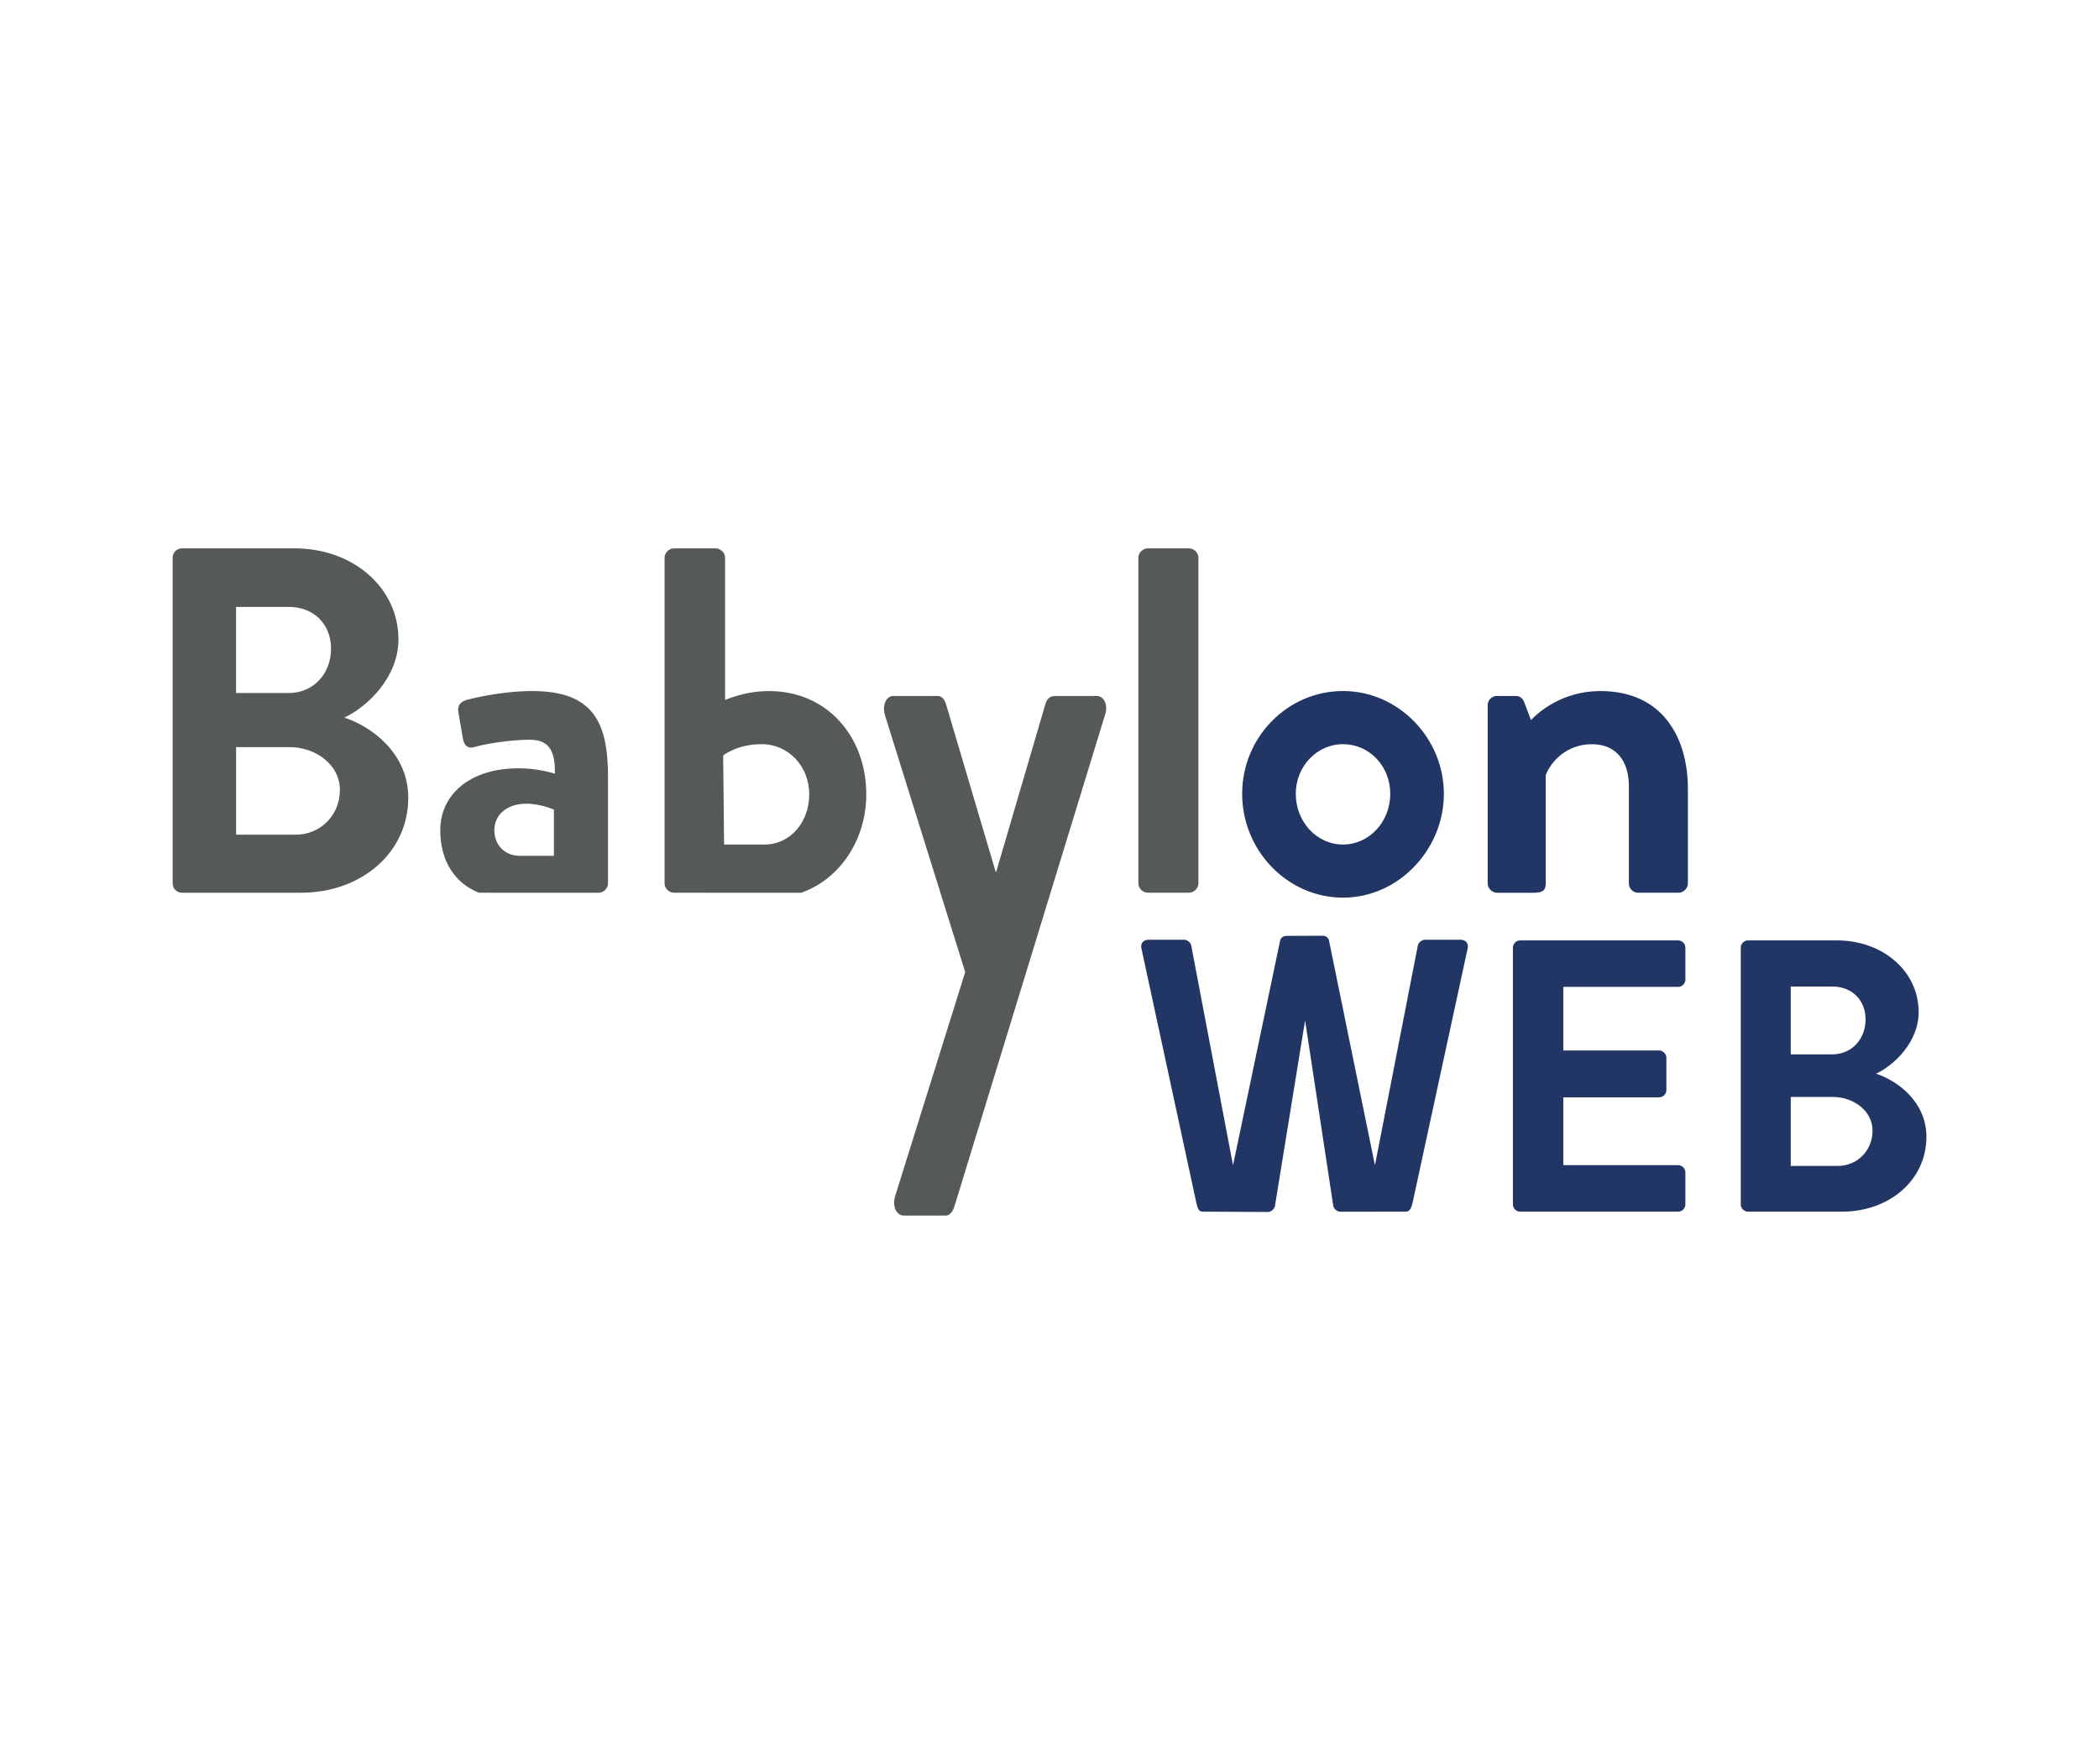
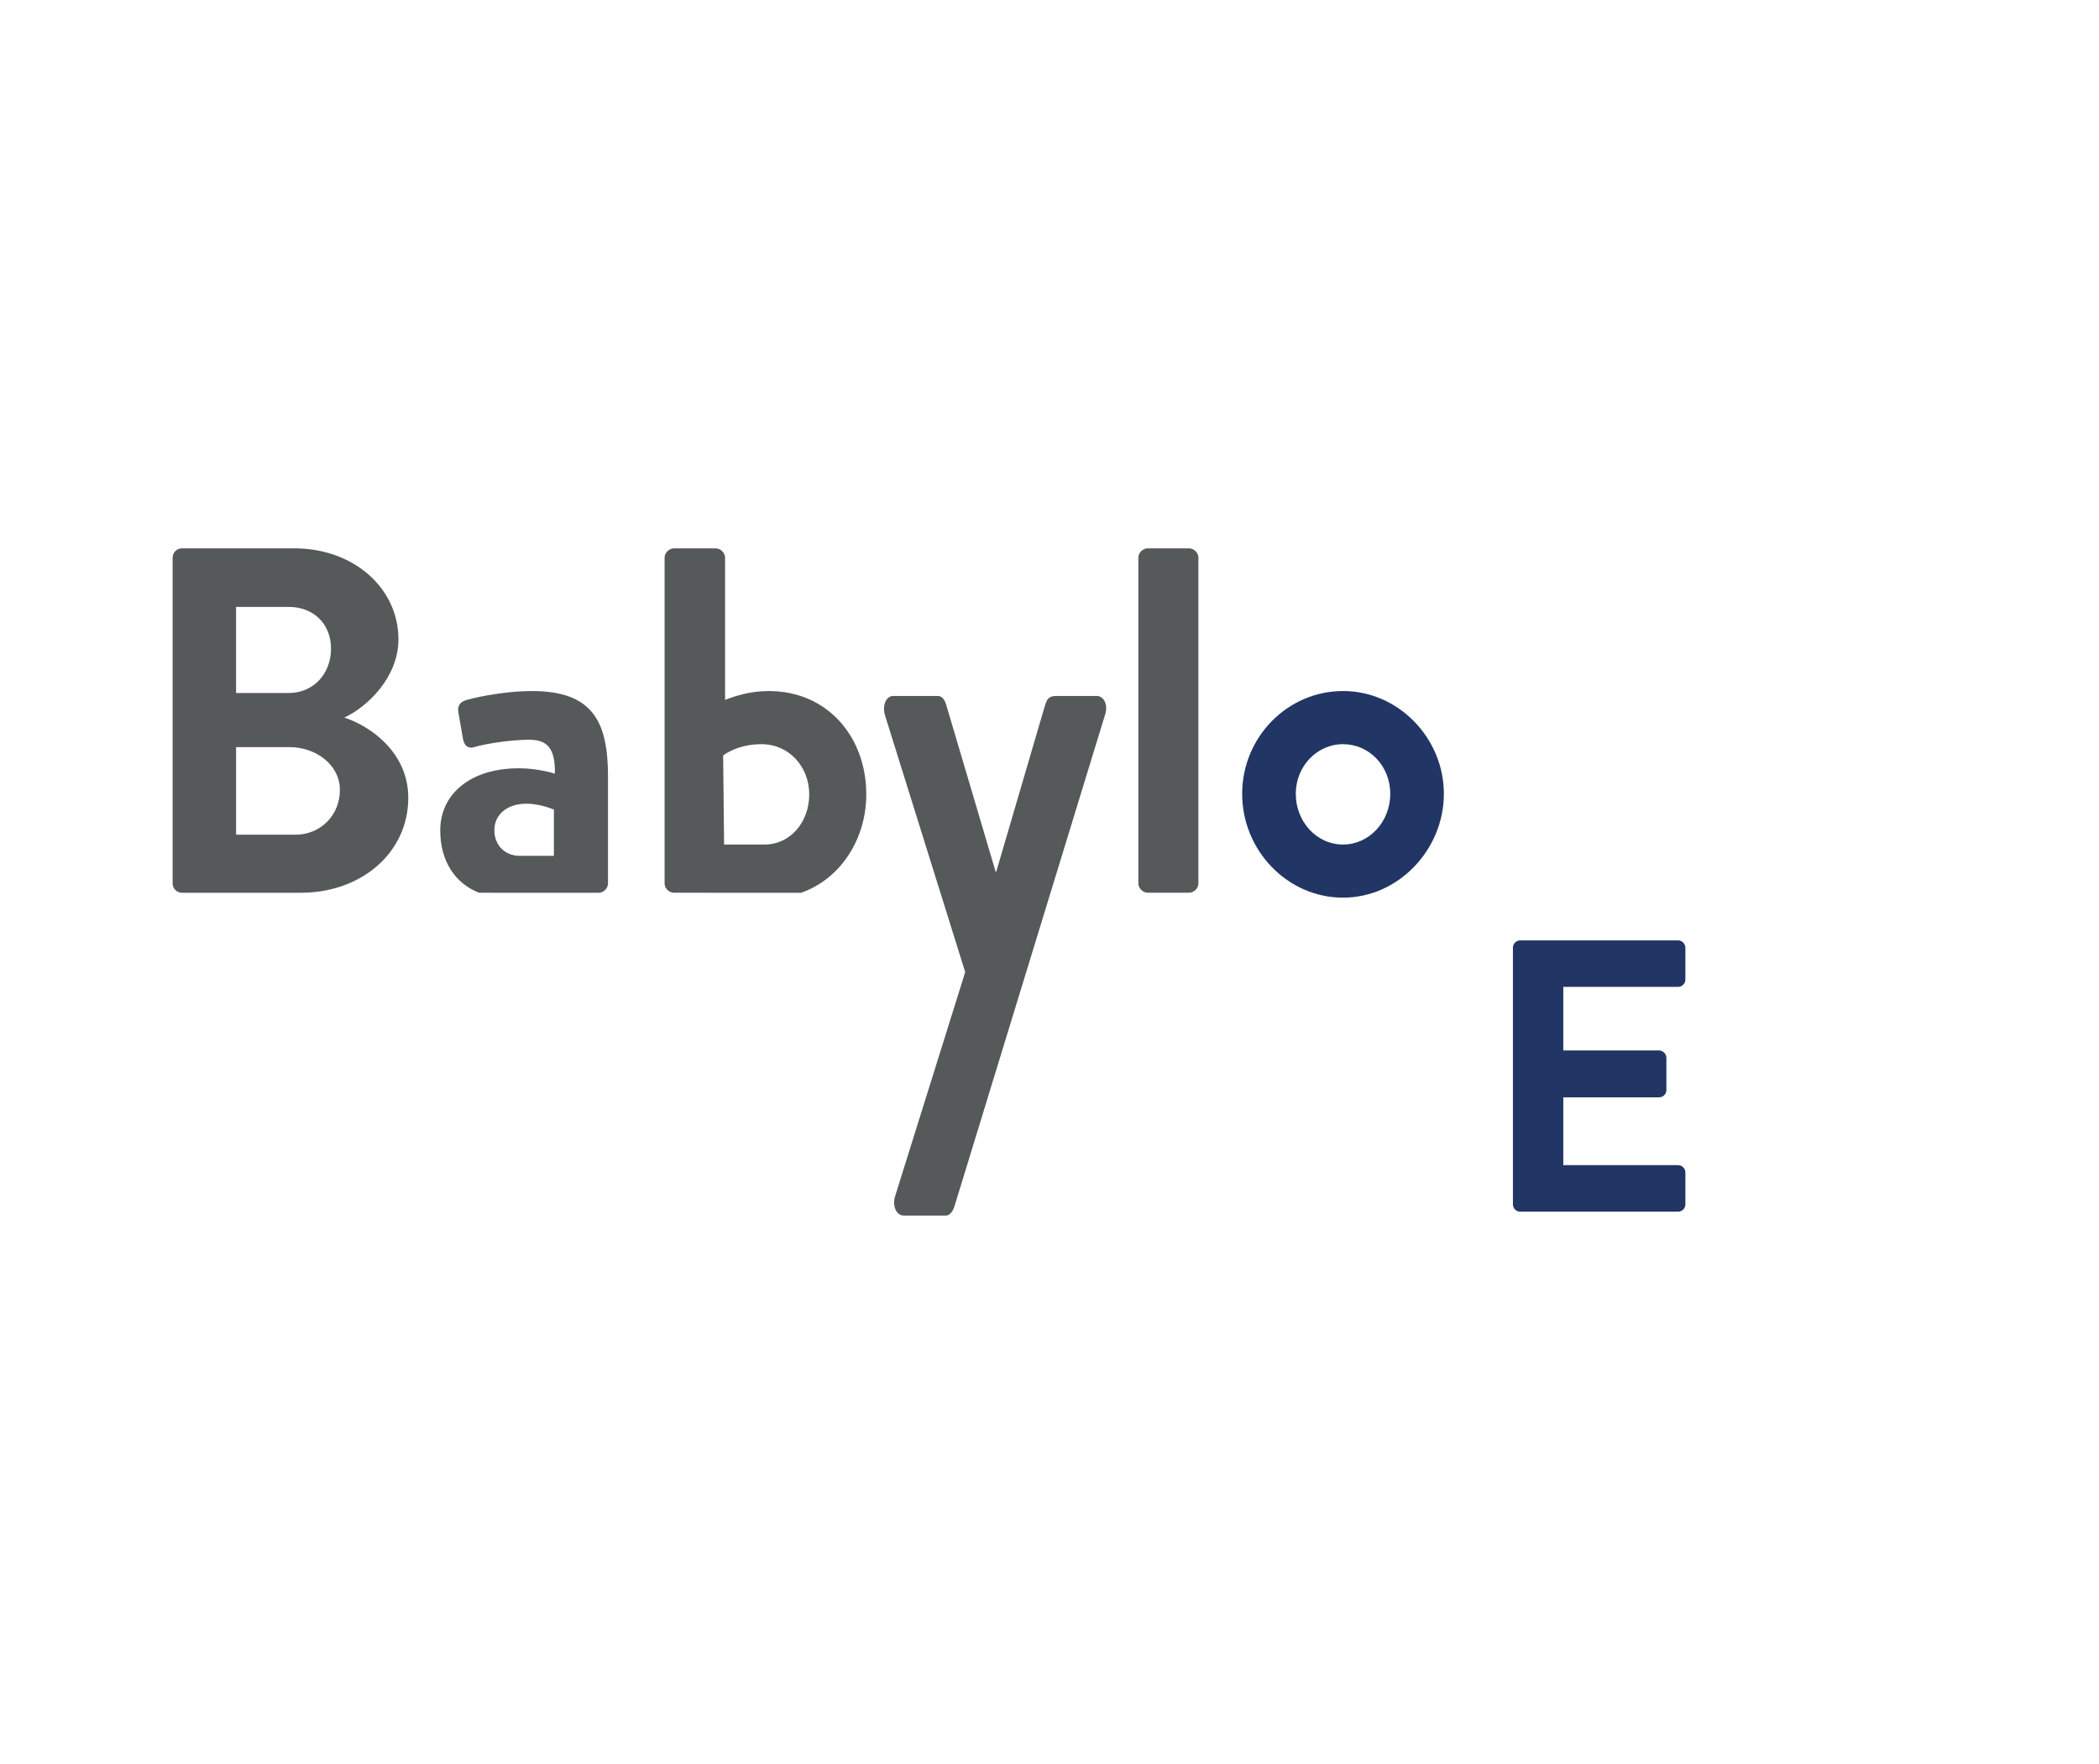
<svg xmlns="http://www.w3.org/2000/svg" id="Livello_1" data-name="Livello 1" viewBox="0 0 923.8 776.32">
  <defs>
    <style>
      .cls-1 {
        fill: #213665;
      }

      .cls-1, .cls-2, .cls-3 {
        stroke-width: 0px;
      }

      .cls-2 {
        fill: none;
      }

      .cls-3 {
        fill: #55595a;
      }
    </style>
  </defs>
  <rect class="cls-2" x="65.35" y="241.34" width="793.1" height="293.64" />
  <g>
    <path class="cls-3" d="M75.97,245.45c0-2.16,1.73-4.11,4.11-4.11h49.59c25.77,0,45.69,17.32,45.69,40.06,0,16.67-13.64,29.66-23.82,34.43,11.48,3.68,28.15,15.37,28.15,35.29,0,24.25-20.79,41.79-47.2,41.79h-52.4c-2.38,0-4.11-1.95-4.11-4.11v-143.34ZM127.07,305c11.04,0,18.62-8.66,18.62-19.49s-7.58-18.4-18.62-18.4h-23.17v37.89h23.17ZM130.1,367.36c10.83,0,19.49-8.44,19.49-19.7s-10.83-18.84-22.08-18.84h-23.6v38.54h26.2Z" />
    <path class="cls-3" d="M210.81,392.91c-10.48-4.1-17.05-13.83-17.05-27.5,0-15.37,12.56-27.28,34.64-27.28,8.66,0,15.81,2.38,15.81,2.38.22-11.04-3.25-14.94-11.26-14.94s-19.27,1.73-24.25,3.25c-3.03.87-4.55-1.08-4.98-3.9l-1.95-11.26c-.65-3.25,1.08-4.76,3.03-5.41,1.73-.65,15.59-4.11,29.45-4.11,27.07,0,33.34,14.07,33.34,37.68v46.99c0,2.16-1.95,4.11-4.11,4.11h-7.79M228.84,376.67h14.94v-20.35s-5.85-2.6-12.13-2.6c-8.44,0-14.08,4.76-14.08,11.69,0,6.5,4.55,11.26,11.26,11.26Z" />
    <path class="cls-3" d="M305.05,392.91h-8.44c-2.17,0-4.12-1.95-4.12-4.11v-143.34c0-2.16,1.95-4.11,4.12-4.11h18.4c2.16,0,4.11,1.95,4.11,4.11v62.58c3.9-1.52,10.61-3.9,19.27-3.9,25.77,0,42.87,20.14,42.87,45.47,0,20.12-11.73,37.41-28.68,43.31M336.45,371.69c11.48,0,19.71-9.96,19.71-22.08s-8.88-22.09-21-22.09c-10.83,0-16.89,4.98-16.89,4.98l.41,39.19h17.77Z" />
    <path class="cls-3" d="M389.5,314.79c-1.3-4.25.43-8.49,3.68-8.49h19.49c1.95,0,3.03,1.63,3.68,3.59l21.87,73.83h.22l21.65-73.83c1.08-3.27,2.6-3.59,5.2-3.59h17.32c3.46,0,5.2,4.25,3.68,8.49l-66.26,216.27c-.65,1.96-1.95,3.92-3.68,3.92h-18.62c-3.25,0-5.2-4.25-3.68-8.82l30.75-98.33-35.3-113.03Z" />
    <path class="cls-3" d="M501.01,245.45c0-2.16,1.95-4.11,4.12-4.11h18.19c2.17,0,4.12,1.95,4.12,4.11v143.34c0,2.16-1.95,4.11-4.12,4.11h-18.19c-2.17,0-4.12-1.95-4.12-4.11v-143.34Z" />
    <g>
      <path class="cls-1" d="M591.08,304.13c24.47,0,44.39,20.79,44.39,45.25s-19.92,45.69-44.39,45.69-44.39-20.79-44.39-45.69,19.92-45.25,44.39-45.25ZM591.08,371.69c11.48,0,20.79-9.96,20.79-22.3s-9.31-21.87-20.79-21.87-20.79,9.74-20.79,21.87,9.09,22.3,20.79,22.3Z" />
-       <path class="cls-1" d="M654.74,310.41c0-2.38,1.95-4.11,4.12-4.11h8.23c1.95,0,3.03,1.08,3.68,2.6l3.03,8.01c3.25-3.46,13.86-12.77,30.53-12.77,27.5,0,38.54,20.57,38.54,43.09v41.57c0,2.16-1.95,4.11-4.11,4.11h-17.76c-2.38,0-4.11-1.95-4.11-4.11v-42.87c0-11.26-5.85-18.4-16.24-18.4-11.26,0-18.19,7.79-20.35,13.64v47.64c0,3.03-1.3,4.11-5.41,4.11h-16.02c-2.17,0-4.12-1.95-4.12-4.11v-78.38Z" />
      <path class="cls-1" d="M665.86,417.12c0-1.71,1.36-3.24,3.24-3.24h69.42c1.88,0,3.24,1.54,3.24,3.24v13.98c0,1.71-1.36,3.24-3.24,3.24h-50.49v27.97h42.13c1.71,0,3.24,1.53,3.24,3.24v14.16c0,1.88-1.53,3.24-3.24,3.24h-42.13v29.85h50.49c1.88,0,3.24,1.53,3.24,3.24v13.99c0,1.71-1.36,3.24-3.24,3.24h-69.42c-1.88,0-3.24-1.53-3.24-3.24v-112.91Z" />
-       <path class="cls-1" d="M766.14,417.12c0-1.71,1.36-3.24,3.24-3.24h39.06c20.3,0,35.99,13.65,35.99,31.55,0,13.13-10.74,23.37-18.76,27.12,9.04,2.9,22.17,12.11,22.17,27.8,0,19.1-16.37,32.92-37.18,32.92h-41.28c-1.88,0-3.24-1.53-3.24-3.24v-112.91ZM806.39,464.03c8.7,0,14.67-6.82,14.67-15.35s-5.97-14.5-14.67-14.5h-18.25v29.85h18.25ZM808.78,513.15c8.53,0,15.35-6.65,15.35-15.52s-8.53-14.84-17.4-14.84h-18.59v30.36h20.64Z" />
-       <path class="cls-1" d="M526.59,529.69l-24.17-112c-.68-2.39.68-4.09,3.07-4.09h15.69c1.36,0,2.73,1.2,3.07,2.39l18.42,96.88h0l20.77-99.1c.34-1.02,1.19-1.88,2.9-1.88l15.63-.05c1.71,0,2.56.85,2.9,1.88l20.26,99.14h0l18.91-96.87c.34-1.19,1.71-2.39,3.07-2.39h15.69c2.39,0,3.75,1.71,3.07,4.09l-24.07,111.2c-.45,2.22-1.2,4.38-3.01,4.38l-28.9.03c-1.36,0-2.73-1.2-3.07-2.39l-12.43-81.81-13.31,81.92c-.34,1.19-1.71,2.39-3.07,2.39l-28.34-.14c-1.5,0-2.36-.29-3.07-3.59Z" />
    </g>
  </g>
</svg>